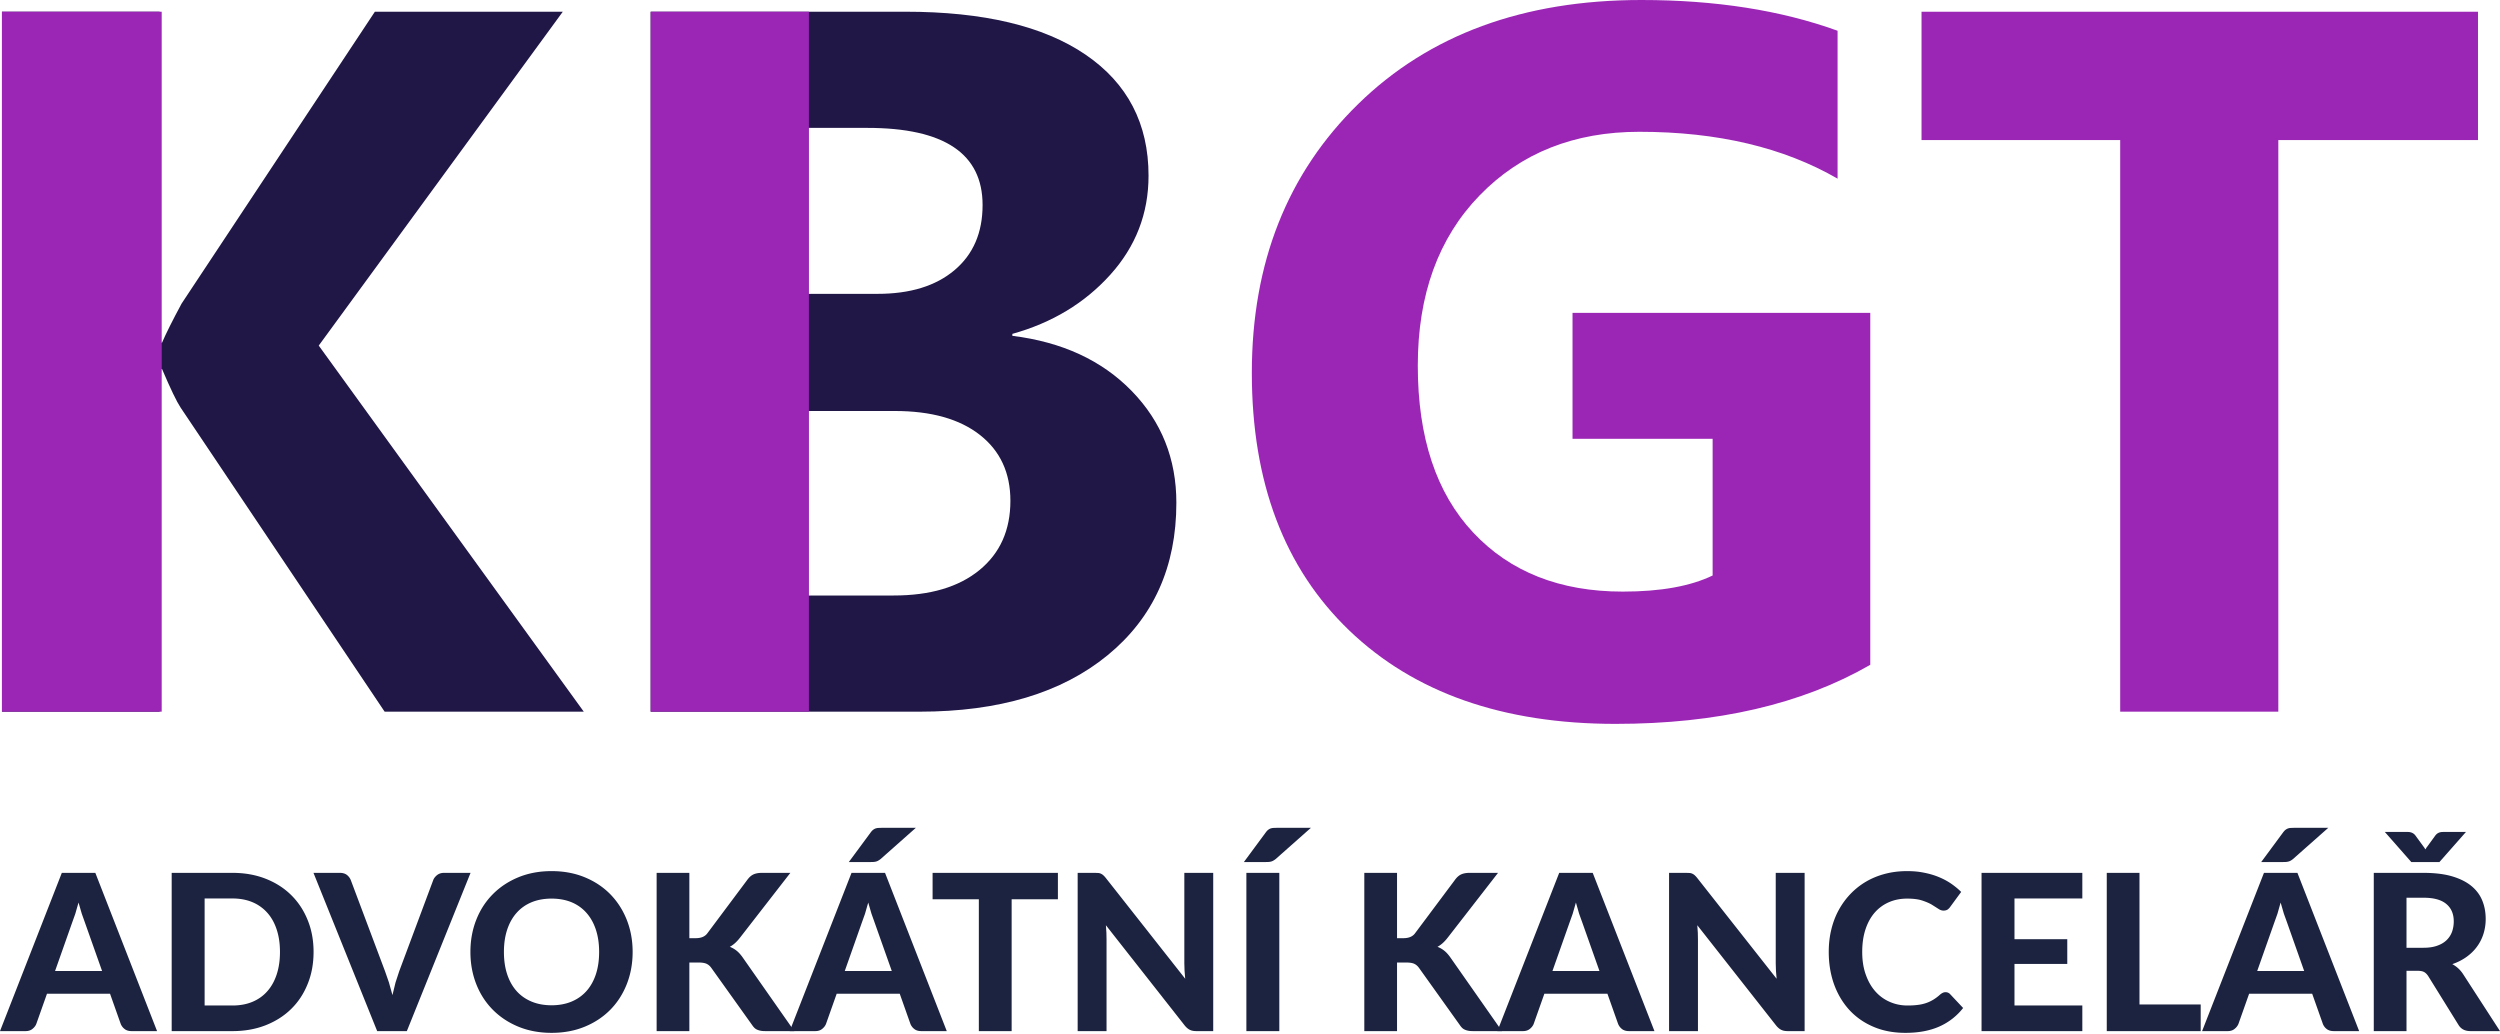
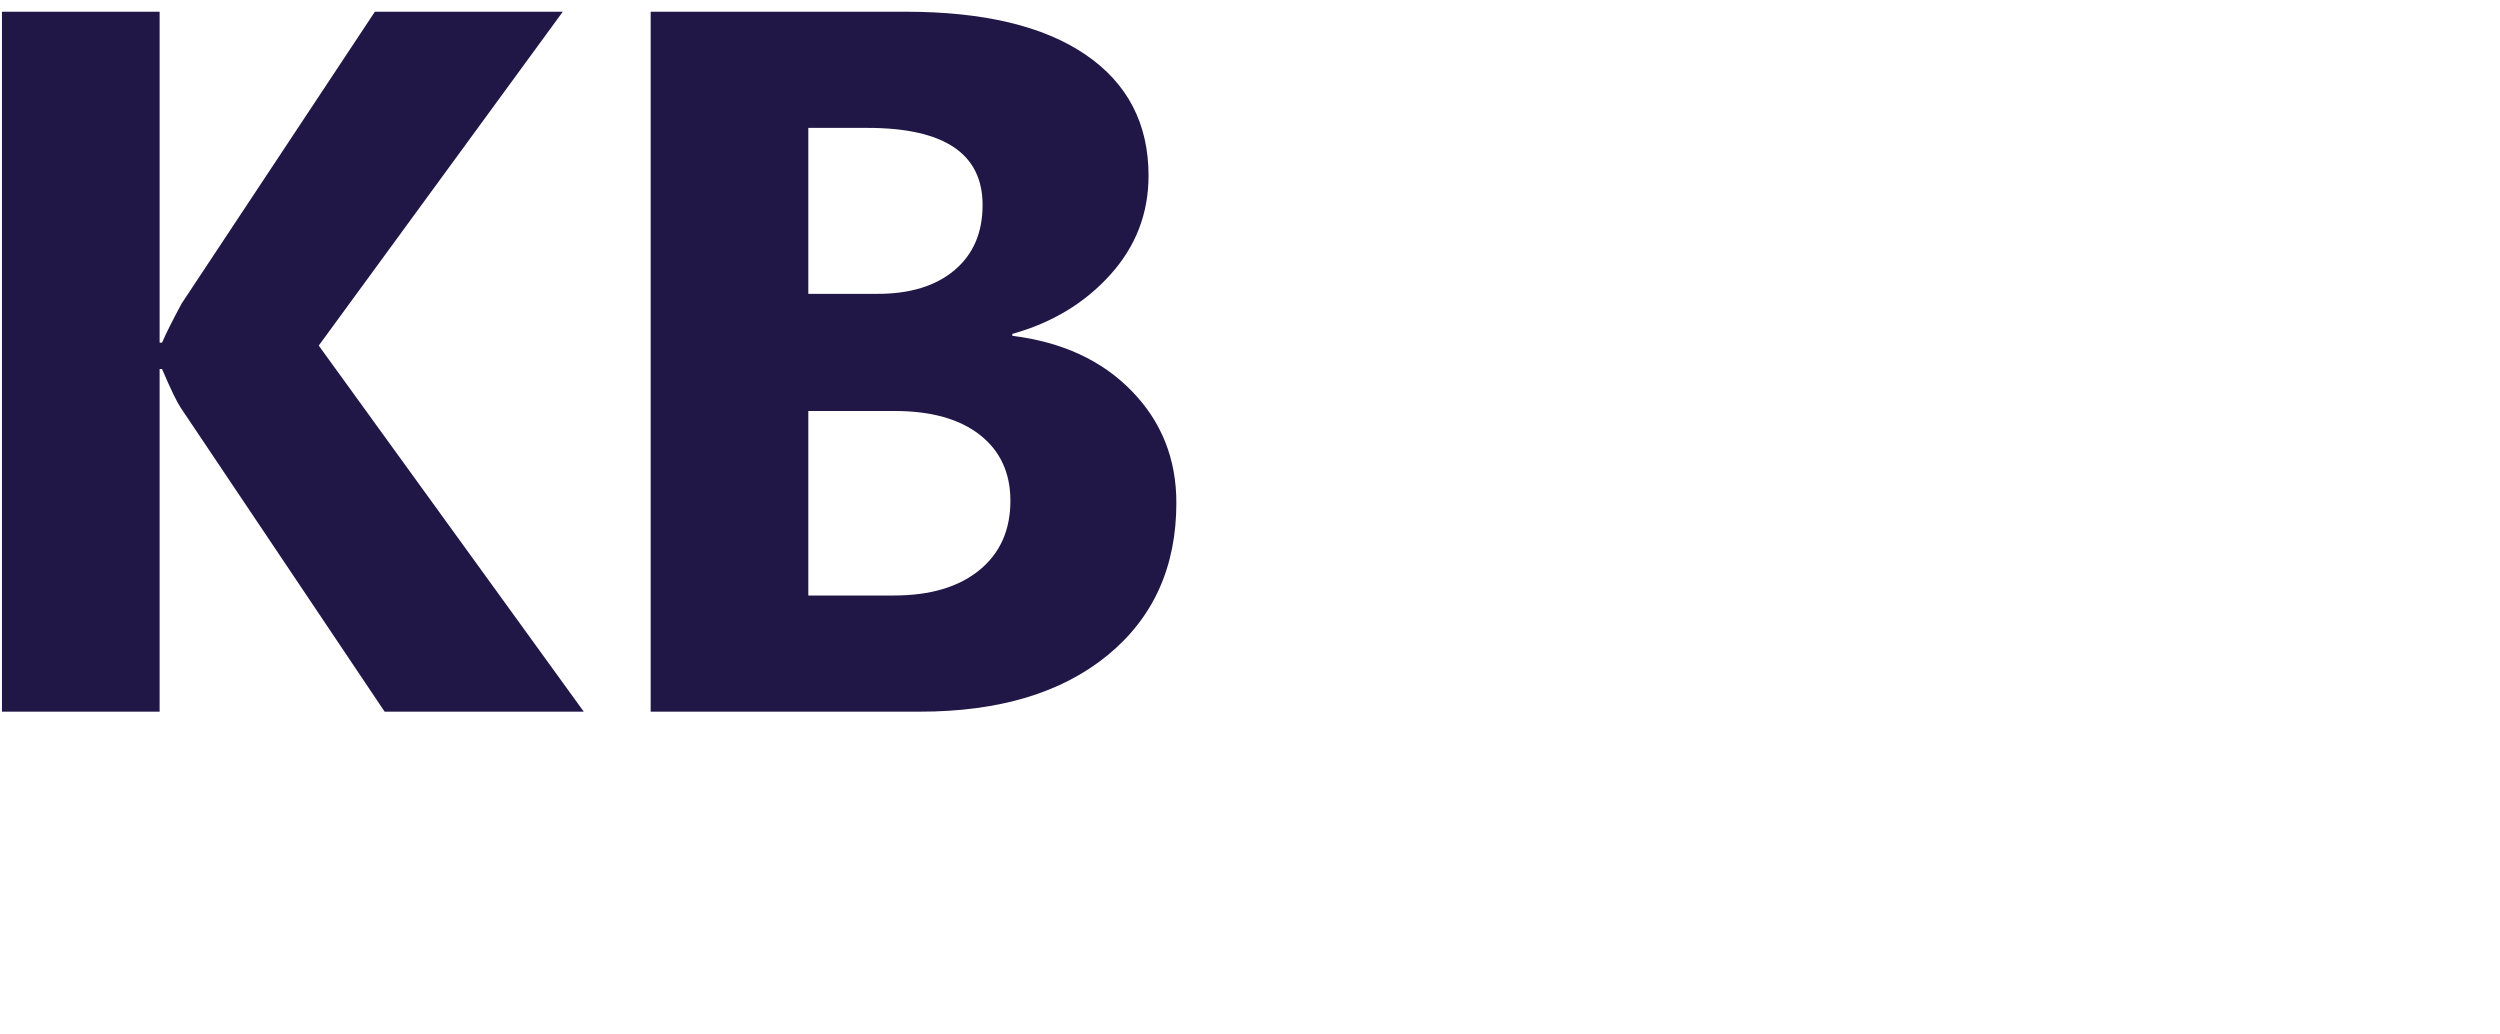
<svg xmlns="http://www.w3.org/2000/svg" width="100%" height="100%" viewBox="0 0 573 237" fill-rule="evenodd" stroke-linejoin="round" stroke-miterlimit="2">
  <style>.B{fill-rule:nonzero}</style>
  <path d="M133.804 163.115H88.159L41.395 93.417c-.893-1.343-2.312-4.289-4.254-8.838h-.557v78.537H.449V2.685h36.136v75.852h.557c.898-2.088 2.388-5.072 4.479-8.95L85.922 2.685h43.072L73.056 79.208l60.748 83.907zm15.329 0V2.685h58.401c17.897 0 31.661 3.282 41.281 9.845s14.431 15.812 14.431 27.745c0 8.652-2.929 16.222-8.783 22.711s-13.332 11.001-22.431 13.537v.448c11.411 1.417 20.53 5.631 27.357 12.642s10.233 15.551 10.233 25.62c0 14.693-5.257 26.347-15.775 34.961s-24.869 12.921-43.072 12.921h-61.641zm36.135-133.804v38.038h15.886c7.459 0 13.332-1.809 17.621-5.426s6.435-8.596 6.435-14.935c0-11.784-8.803-17.676-26.404-17.676h-13.538zm0 64.888v42.289h19.577c8.357 0 14.897-1.94 19.637-5.817s7.103-9.174 7.103-15.887c0-6.414-2.332-11.449-6.992-15.103S213.422 94.2 205.071 94.2h-19.803z" fill="#201747" class="B" />
  <g fill="#9b26b6">
-     <path d="M149.133 2.685H185.4v160.431h-36.267zm-148.685 0h36.614v160.431H.448z" />
-     <path d="M428.666 152.376c-15.661 9.025-35.125 13.537-58.398 13.537-25.805 0-46.149-7.141-61.029-21.424s-22.319-33.955-22.319-59.015c0-25.209 8.13-45.757 24.389-61.644S349.201 0 376.197 0c17.007 0 31.997 2.349 44.977 7.048v33.899c-12.384-7.16-27.523-10.74-45.424-10.74-14.99 0-27.203 4.866-36.64 14.6s-14.152 22.73-14.152 38.989c0 16.483 4.233 29.237 12.698 38.262s19.896 13.537 34.291 13.537c8.649 0 15.512-1.231 20.587-3.692v-31.325h-32.112V71.713h68.244v80.663zm139.29-120.267h-45.762v131.007h-36.247V32.109h-45.532V2.685h127.541v29.424z" class="B" />
-   </g>
+     </g>
  <g fill="#1c2340" class="B">
-     <path d="M23.4 222.56l-3.93-11.1-.73-2.05-.74-2.55-.74 2.58-.74 2.07-3.9 11.05H23.4zM36 236.33h-5.83c-.65 0-1.18-.15-1.58-.46a2.78 2.78 0 0 1-.92-1.19l-2.45-6.92H10.77l-2.45 6.92c-.16.42-.46.8-.87 1.14-.42.34-.94.51-1.58.51H0l14.17-36.27h7.68L36 236.33zm35.87-18.15c0 2.65-.44 5.09-1.34 7.31-.89 2.23-2.14 4.14-3.77 5.74-1.62 1.6-3.58 2.85-5.86 3.75-2.29.9-4.82 1.35-7.6 1.35H39.35v-36.27H53.3c2.78 0 5.31.45 7.6 1.35 2.28.9 4.24 2.15 5.86 3.76 1.63 1.61 2.88 3.52 3.77 5.74.9 2.21 1.34 4.64 1.34 7.27zm-7.7 0c0-1.9-.25-3.61-.75-5.12-.5-1.52-1.21-2.8-2.15-3.85a9.41 9.41 0 0 0-3.41-2.43c-1.34-.56-2.86-.85-4.56-.85h-6.4v24.53h6.4c1.7 0 3.22-.28 4.56-.84s2.48-1.37 3.41-2.43c.94-1.05 1.65-2.34 2.15-3.86s.75-3.23.75-5.15zm43.68-18.12l-14.6 36.27h-6.8l-14.6-36.27h6.05c.65 0 1.18.15 1.59.46a2.84 2.84 0 0 1 .91 1.19l7.85 20.9.89 2.56.81 2.91.71-2.91.84-2.56 7.8-20.9c.16-.42.46-.8.88-1.14.43-.34.96-.51 1.59-.51h6.08zM145 218.18c0 2.65-.45 5.11-1.34 7.38-.89 2.26-2.15 4.22-3.77 5.87-1.63 1.65-3.58 2.95-5.87 3.89-2.28.94-4.81 1.41-7.6 1.41-2.78 0-5.31-.47-7.6-1.41-2.28-.94-4.24-2.24-5.87-3.89-1.64-1.65-2.9-3.61-3.79-5.87-.89-2.27-1.34-4.73-1.34-7.38s.45-5.1 1.34-7.36 2.15-4.21 3.79-5.86c1.63-1.65 3.59-2.95 5.87-3.89 2.29-.94 4.82-1.41 7.6-1.41 2.79 0 5.32.47 7.6 1.41 2.29.94 4.24 2.24 5.87 3.9 1.62 1.66 2.88 3.62 3.77 5.87.89 2.26 1.34 4.71 1.34 7.34zm-7.68 0c0-1.9-.25-3.6-.75-5.11s-1.22-2.79-2.16-3.85-2.08-1.87-3.42-2.43c-1.35-.55-2.87-.83-4.57-.83s-3.22.28-4.57.83c-1.35.56-2.5 1.37-3.44 2.43s-1.66 2.34-2.16 3.85-.75 3.21-.75 5.11c0 1.92.25 3.63.75 5.14s1.22 2.79 2.16 3.84 2.09 1.85 3.44 2.41 2.87.84 4.57.84 3.22-.28 4.57-.84c1.34-.56 2.48-1.36 3.42-2.41s1.66-2.33 2.16-3.84.75-3.22.75-5.14zm20.68-3.15h1.47c1.24 0 2.13-.38 2.68-1.15l9.17-12.27c.44-.59.91-.99 1.43-1.22.51-.22 1.15-.33 1.9-.33h6.5l-11.55 14.87c-.75.97-1.53 1.66-2.33 2.08a5.87 5.87 0 0 1 1.58.91c.46.37.91.87 1.35 1.49l11.85 16.92h-6.68c-.43 0-.8-.03-1.11-.1-.31-.06-.58-.16-.81-.27a2.12 2.12 0 0 1-.6-.44 4.31 4.31 0 0 1-.48-.61l-9.32-13.05c-.32-.45-.69-.77-1.13-.97-.43-.19-1.04-.28-1.82-.28H158v15.72h-7.5v-36.27h7.5v14.97z" />
-     <path d="M204.4 222.56l-3.93-11.1-.73-2.05-.74-2.55-.74 2.58-.74 2.07-3.9 11.05h10.78zm12.6 13.77h-5.83c-.65 0-1.18-.15-1.58-.46a2.78 2.78 0 0 1-.92-1.19l-2.45-6.92h-14.45l-2.45 6.92c-.16.42-.46.8-.87 1.14-.42.34-.94.51-1.58.51H181l14.17-36.27h7.68L217 236.33zm-7.08-46.6l-8.07 7.15a3.56 3.56 0 0 1-.53.36 1.92 1.92 0 0 1-.51.22c-.17.05-.37.08-.57.1l-.69.02h-5l5-6.77c.18-.25.36-.45.54-.59.17-.14.36-.25.57-.33a2.56 2.56 0 0 1 .71-.13l.93-.03h7.62zm32.55 16.38h-10.6v30.22h-7.52v-30.22h-10.6v-6.05h28.72v6.05zm35.6-6.05v36.27h-3.87c-.59 0-1.08-.09-1.48-.29-.4-.19-.79-.52-1.17-.98l-18.08-23 .12 1.72.03 1.58v20.97H247v-36.27h3.95l.81.03a1.89 1.89 0 0 1 .61.18 2.26 2.26 0 0 1 .53.36c.16.15.35.35.55.6l18.2 23.1-.15-1.84-.05-1.68v-20.75h6.62zm15.15 36.27h-7.55v-36.27h7.55v36.27zm7.25-46.6l-8.07 7.15a3.56 3.56 0 0 1-.53.36 2.07 2.07 0 0 1-.51.22c-.18.05-.37.08-.58.1l-.68.02h-5l5-6.77c.18-.25.36-.45.54-.59.17-.14.36-.25.57-.33a2.56 2.56 0 0 1 .71-.13l.93-.03h7.62zm19.73 25.3h1.47c1.24 0 2.13-.38 2.68-1.15l9.17-12.27c.44-.59.91-.99 1.43-1.22.51-.22 1.15-.33 1.9-.33h6.5l-11.55 14.87c-.75.97-1.53 1.66-2.33 2.08a5.87 5.87 0 0 1 1.58.91c.46.37.91.87 1.35 1.49l11.85 16.92h-6.68c-.43 0-.8-.03-1.11-.1-.31-.06-.58-.16-.81-.27a2.12 2.12 0 0 1-.6-.44 4.31 4.31 0 0 1-.48-.61l-9.32-13.05c-.32-.45-.69-.77-1.13-.97-.43-.19-1.04-.28-1.82-.28h-2.1v15.72h-7.5v-36.27h7.5v14.97z" />
-     <path d="M366.6 222.56l-3.93-11.1-.74-2.05-.73-2.55-.74 2.58-.74 2.07-3.9 11.05h10.78zm12.6 13.77h-5.83c-.65 0-1.18-.15-1.59-.46a2.84 2.84 0 0 1-.91-1.19l-2.45-6.92h-14.45l-2.45 6.92c-.16.42-.46.8-.87 1.14-.42.34-.94.51-1.58.51h-5.87l14.17-36.27h7.68l14.15 36.27zm34.42-36.27v36.27h-3.87c-.59 0-1.08-.09-1.48-.29-.4-.19-.79-.52-1.17-.98l-18.08-23 .12 1.72.03 1.58v20.97h-6.62v-36.27h3.95l.81.03a1.97 1.97 0 0 1 .61.18 2.26 2.26 0 0 1 .53.36c.16.15.35.35.55.6l18.2 23.1-.15-1.84-.05-1.68v-20.75h6.62zm32.3 27.35c.42 0 .77.15 1.05.45l2.98 3.17a14.21 14.21 0 0 1-5.46 4.25c-2.18.97-4.77 1.45-7.77 1.45-2.71 0-5.16-.46-7.32-1.39-2.17-.92-4.01-2.21-5.53-3.86-1.51-1.65-2.68-3.61-3.5-5.87-.81-2.27-1.22-4.74-1.22-7.43 0-1.8.19-3.51.59-5.14.39-1.62.96-3.12 1.71-4.48.75-1.37 1.65-2.6 2.71-3.7a16.44 16.44 0 0 1 3.59-2.82c1.33-.77 2.78-1.36 4.36-1.77 1.57-.41 3.25-.61 5.04-.61 1.33 0 2.59.11 3.78.35 1.2.23 2.31.55 3.34.97 1.04.42 1.99.92 2.87 1.51.87.6 1.66 1.24 2.36 1.94l-2.53 3.45a2.41 2.41 0 0 1-.57.58c-.24.16-.55.25-.95.25s-.81-.15-1.21-.43l-1.5-.95c-.6-.35-1.34-.66-2.23-.95-.89-.28-2.02-.42-3.39-.42-1.51 0-2.91.27-4.17.82-1.27.55-2.36 1.35-3.27 2.39-.9 1.04-1.61 2.32-2.11 3.84-.5 1.51-.75 3.24-.75 5.17 0 1.95.27 3.69.82 5.21.54 1.53 1.28 2.82 2.22 3.87s2.04 1.84 3.3 2.38c1.26.55 2.6.82 4.04.82.85 0 1.62-.04 2.31-.13a9.31 9.31 0 0 0 1.92-.42 8.05 8.05 0 0 0 1.68-.78c.53-.32 1.05-.71 1.59-1.2.18-.15.37-.27.57-.37s.42-.15.65-.15zm15.8-21.48v9.33h12.1v5.67h-12.1v9.53h15.55v5.87h-23.1v-36.27h23.1v5.87h-15.55zm42.68 24.3v6.1h-21.53v-36.27h7.5v30.17h14.03zm23.72-7.67l-3.92-11.1-.74-2.05-.74-2.55-.73 2.58-.74 2.07-3.9 11.05h10.77zm12.6 13.77h-5.82c-.65 0-1.18-.15-1.59-.46a2.76 2.76 0 0 1-.91-1.19l-2.45-6.92H515.5l-2.45 6.92c-.17.42-.46.8-.88 1.14-.41.34-.94.51-1.57.51h-5.88l14.18-36.27h7.67l14.15 36.27zm-7.07-46.6l-8.08 7.15a3.51 3.51 0 0 1-.52.36c-.17.1-.34.17-.52.22-.17.05-.36.08-.57.1l-.69.02h-5l5-6.77c.19-.25.37-.45.54-.59a2.23 2.23 0 0 1 .58-.33 2.43 2.43 0 0 1 .71-.13l.92-.03h7.63zm21.77 27.5c1.22 0 2.27-.15 3.15-.46.89-.31 1.61-.73 2.18-1.28.56-.54.98-1.18 1.25-1.91.26-.73.4-1.53.4-2.4 0-1.71-.57-3.05-1.72-4-1.14-.95-2.87-1.42-5.21-1.42h-3.9v11.47h3.85zm17.58 19.1h-6.78c-1.26 0-2.18-.48-2.75-1.45l-6.9-11.12c-.28-.44-.59-.75-.93-.95-.35-.2-.85-.3-1.52-.3h-2.55v13.82h-7.5v-36.27h11.4c2.54 0 4.7.26 6.5.78 1.8.53 3.28 1.26 4.43 2.19 1.15.94 1.99 2.05 2.52 3.34.54 1.29.8 2.71.8 4.26a11.21 11.21 0 0 1-.51 3.41c-.34 1.08-.84 2.06-1.49 2.94-.65.89-1.45 1.67-2.4 2.35s-2.03 1.23-3.25 1.65a7.18 7.18 0 0 1 1.35.96 6.79 6.79 0 0 1 1.13 1.34l8.45 13.05zm-7.8-45.65l-6.08 6.9h-6.45l-6.07-6.9h5l.45.01a2.58 2.58 0 0 1 .52.09c.19.05.36.13.54.24a1.91 1.91 0 0 1 .49.46l1.9 2.6a2.73 2.73 0 0 1 .21.3l.19.3.19-.3c.05-.1.12-.2.21-.3l1.87-2.57c.15-.2.32-.36.49-.48.18-.11.35-.2.54-.25a2.54 2.54 0 0 1 .54-.09l.46-.01h5z" />
-   </g>
+     </g>
</svg>